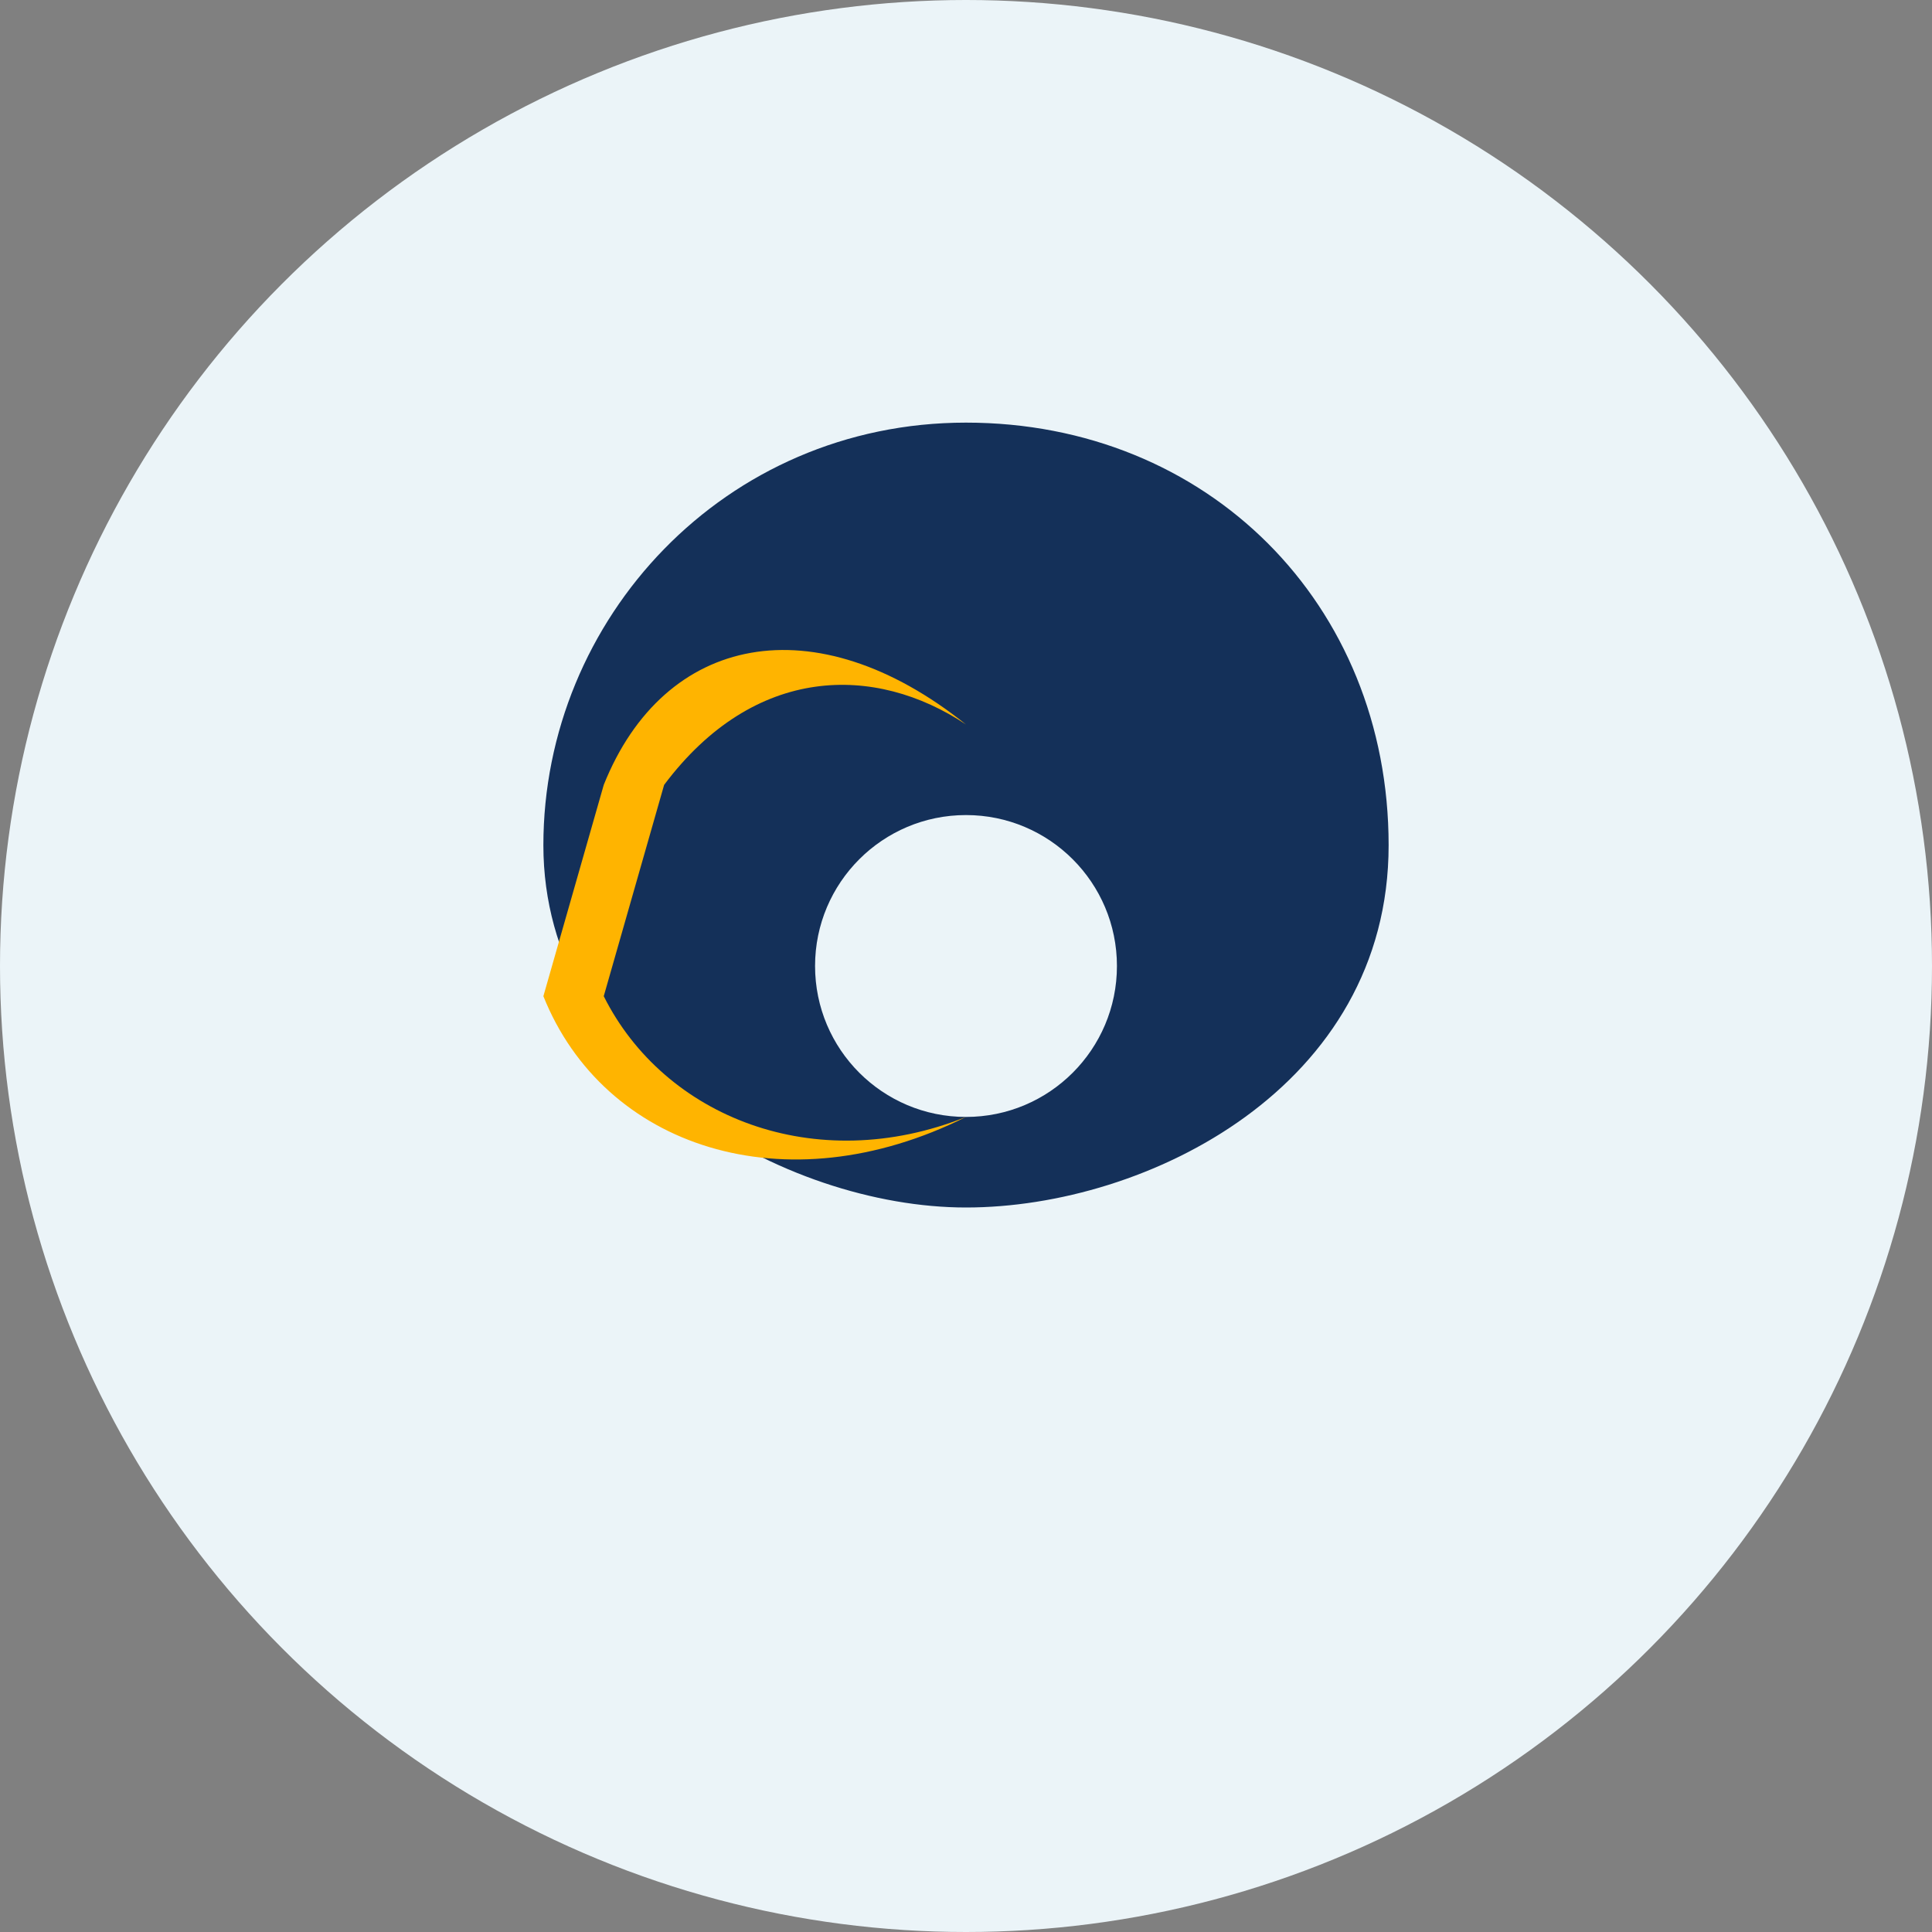
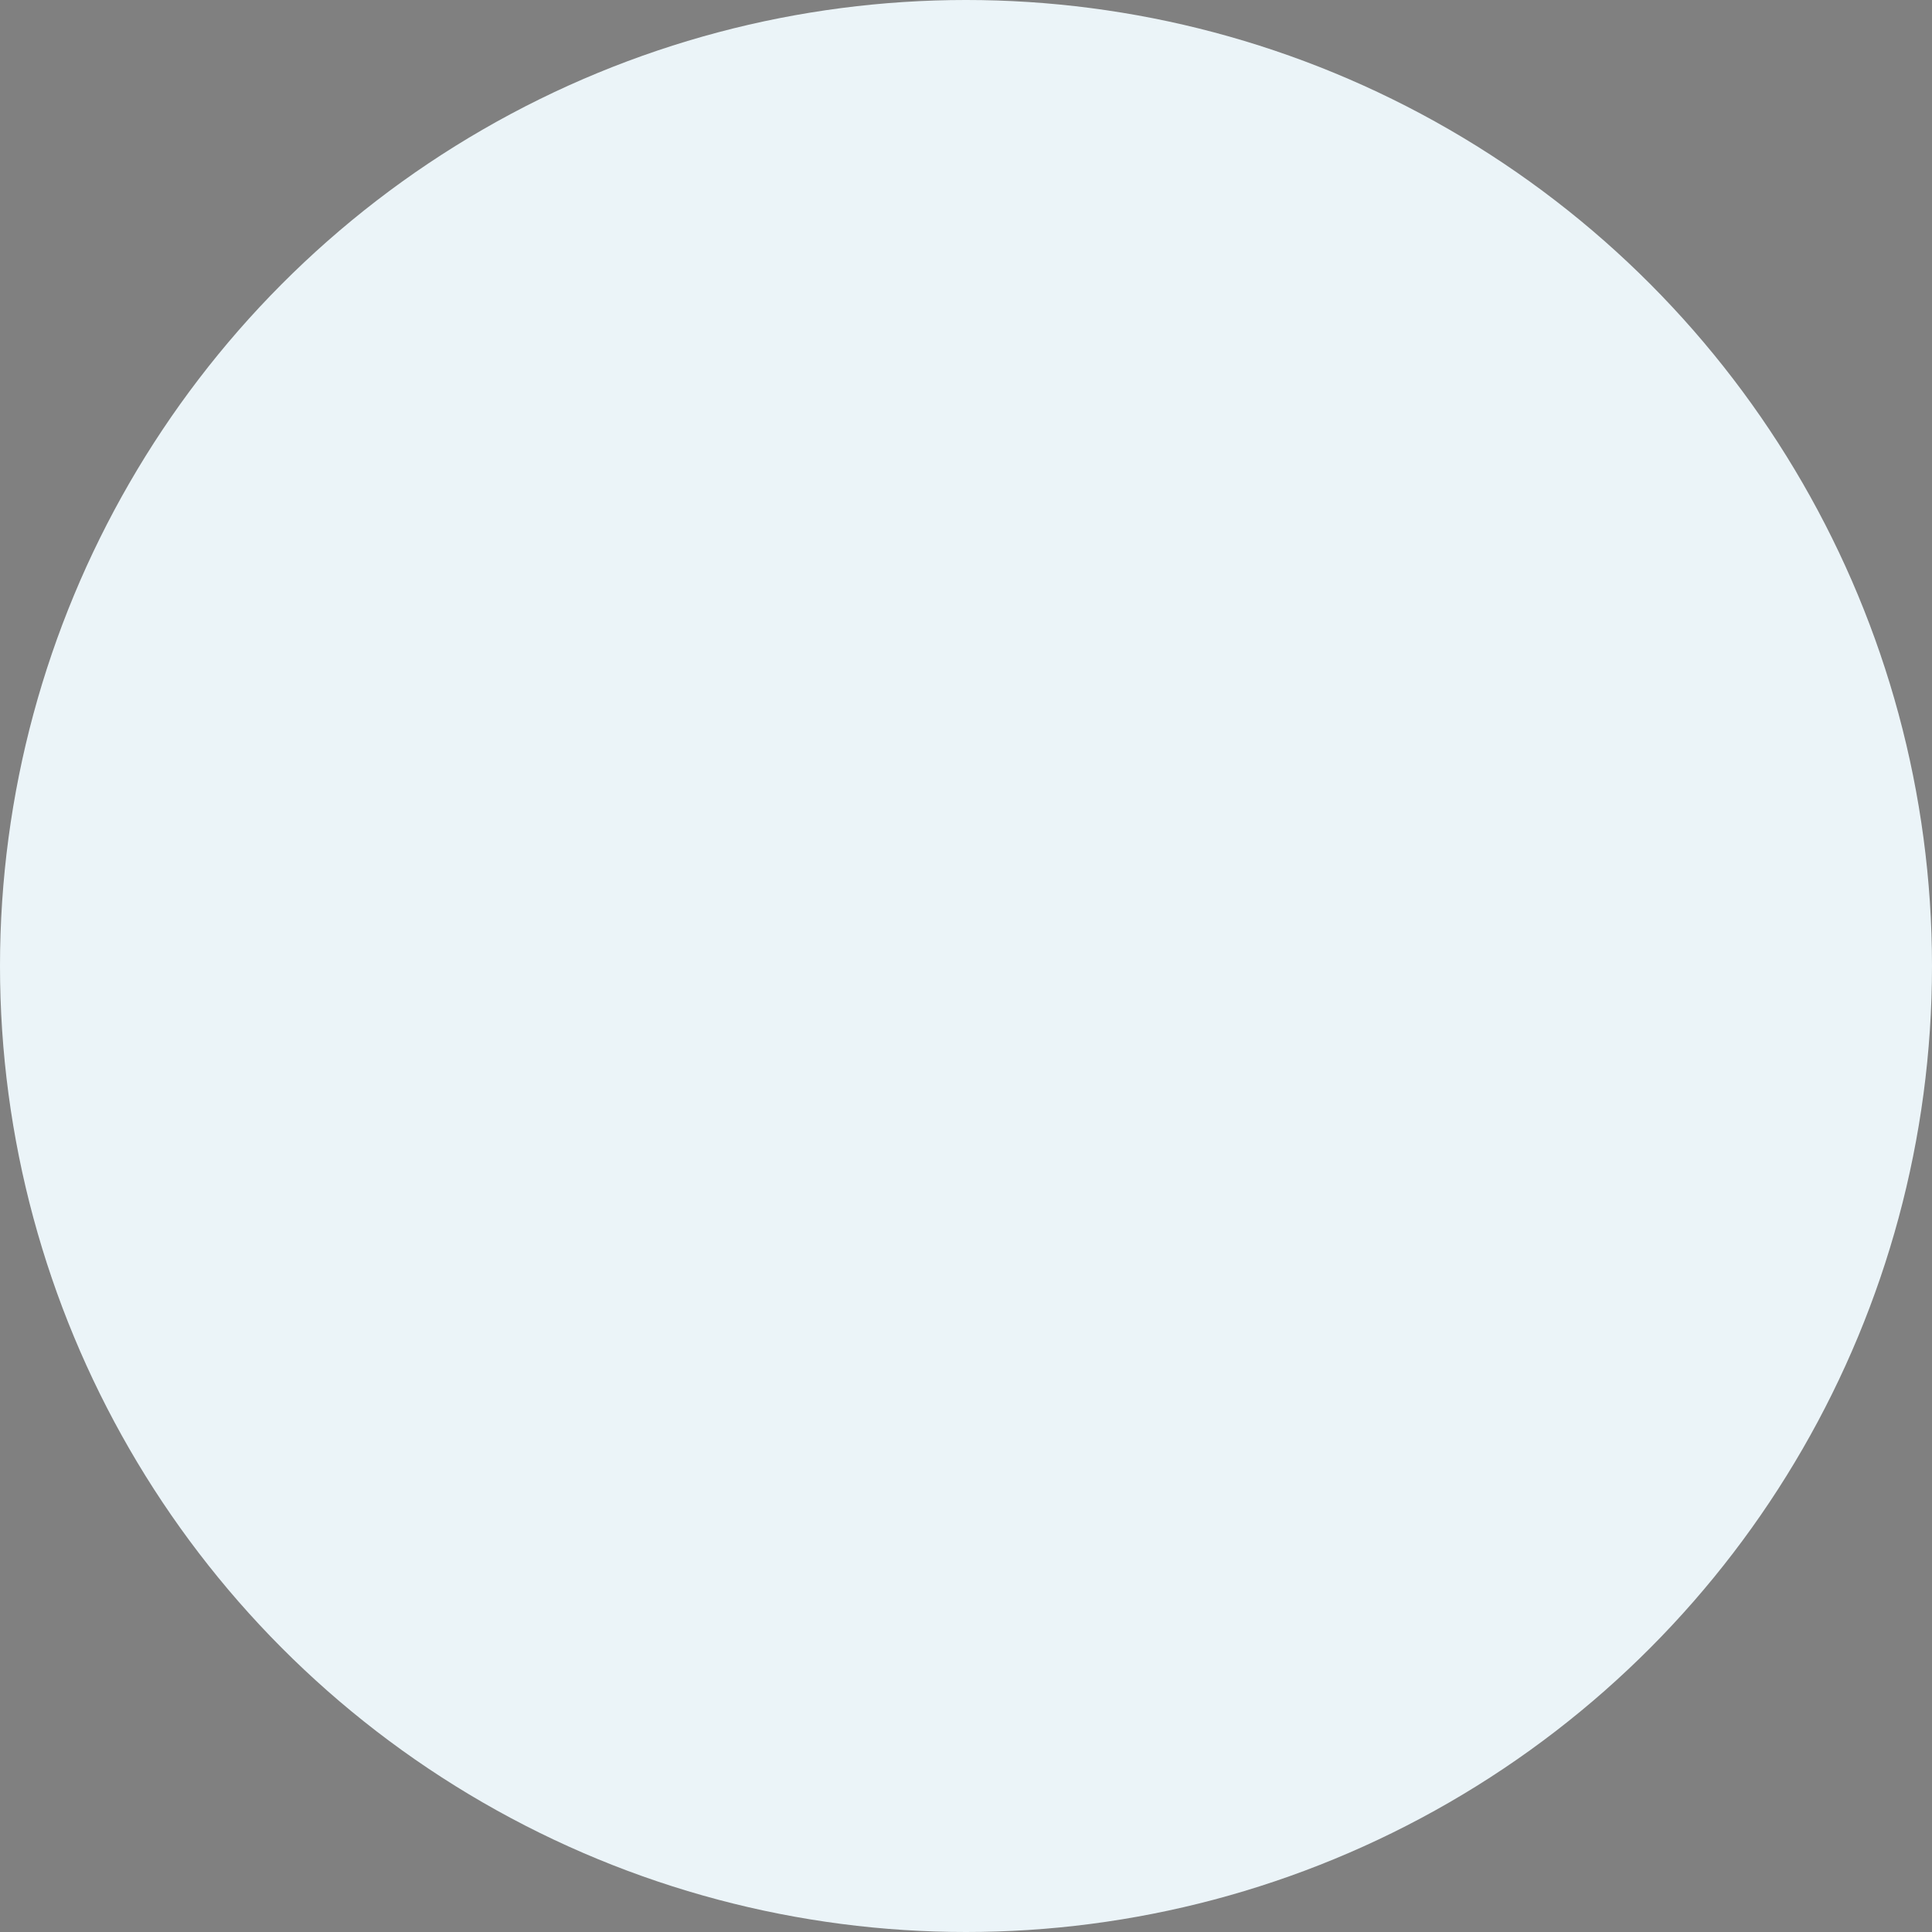
<svg xmlns="http://www.w3.org/2000/svg" width="64" height="64" viewBox="0 0 64 64">
  <rect x="0" y="0" width="64" height="64" fill="#808080" stroke="none" />
  <circle fill="#EBF4F8" cx="32" cy="32" r="32" />
-   <path d="M32 14c8 0 14 6 14 14s-8 12-14 12-14-4.5-14-12 6-14 14-14z" fill="#143059" />
-   <path d="M20 26c2-5 7-6 12-2-3-2-7-2-10 2l-2 7c2 4 7 6 12 4-6 3-12 1-14-4l2-7z" fill="#FFB400" />
-   <circle cx="32" cy="32" r="5" fill="#EBF4F8" />
</svg>